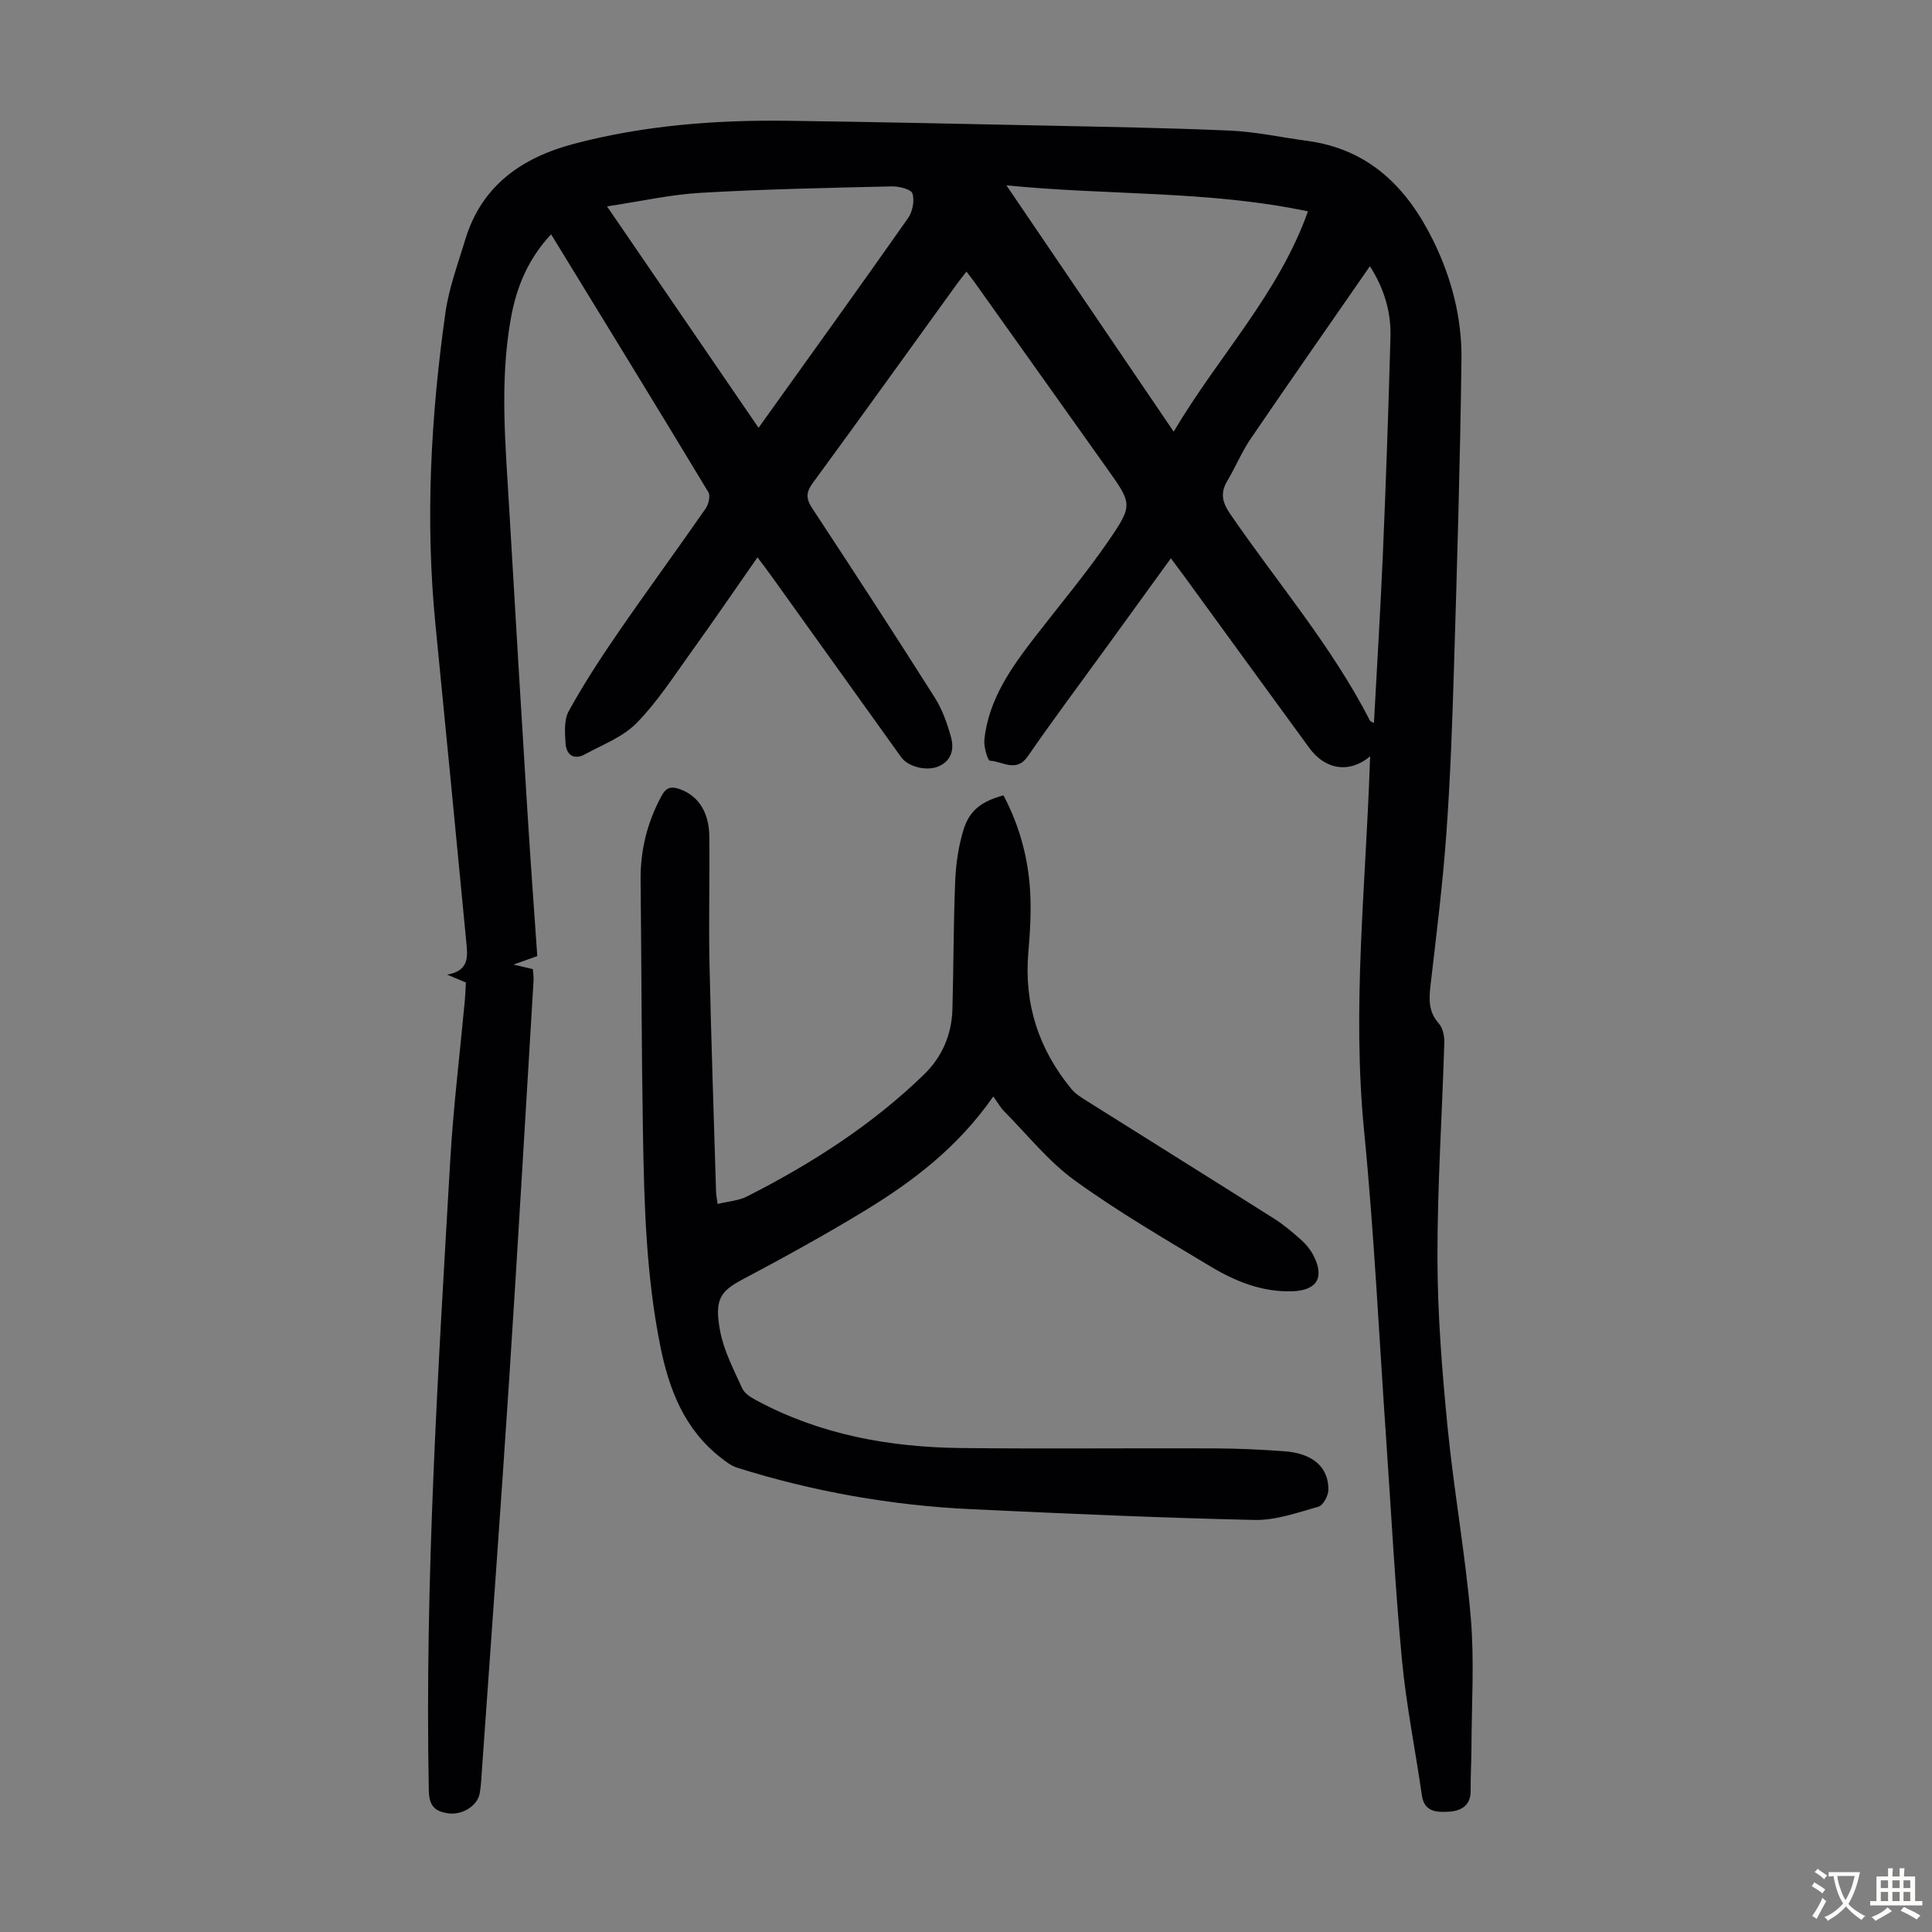
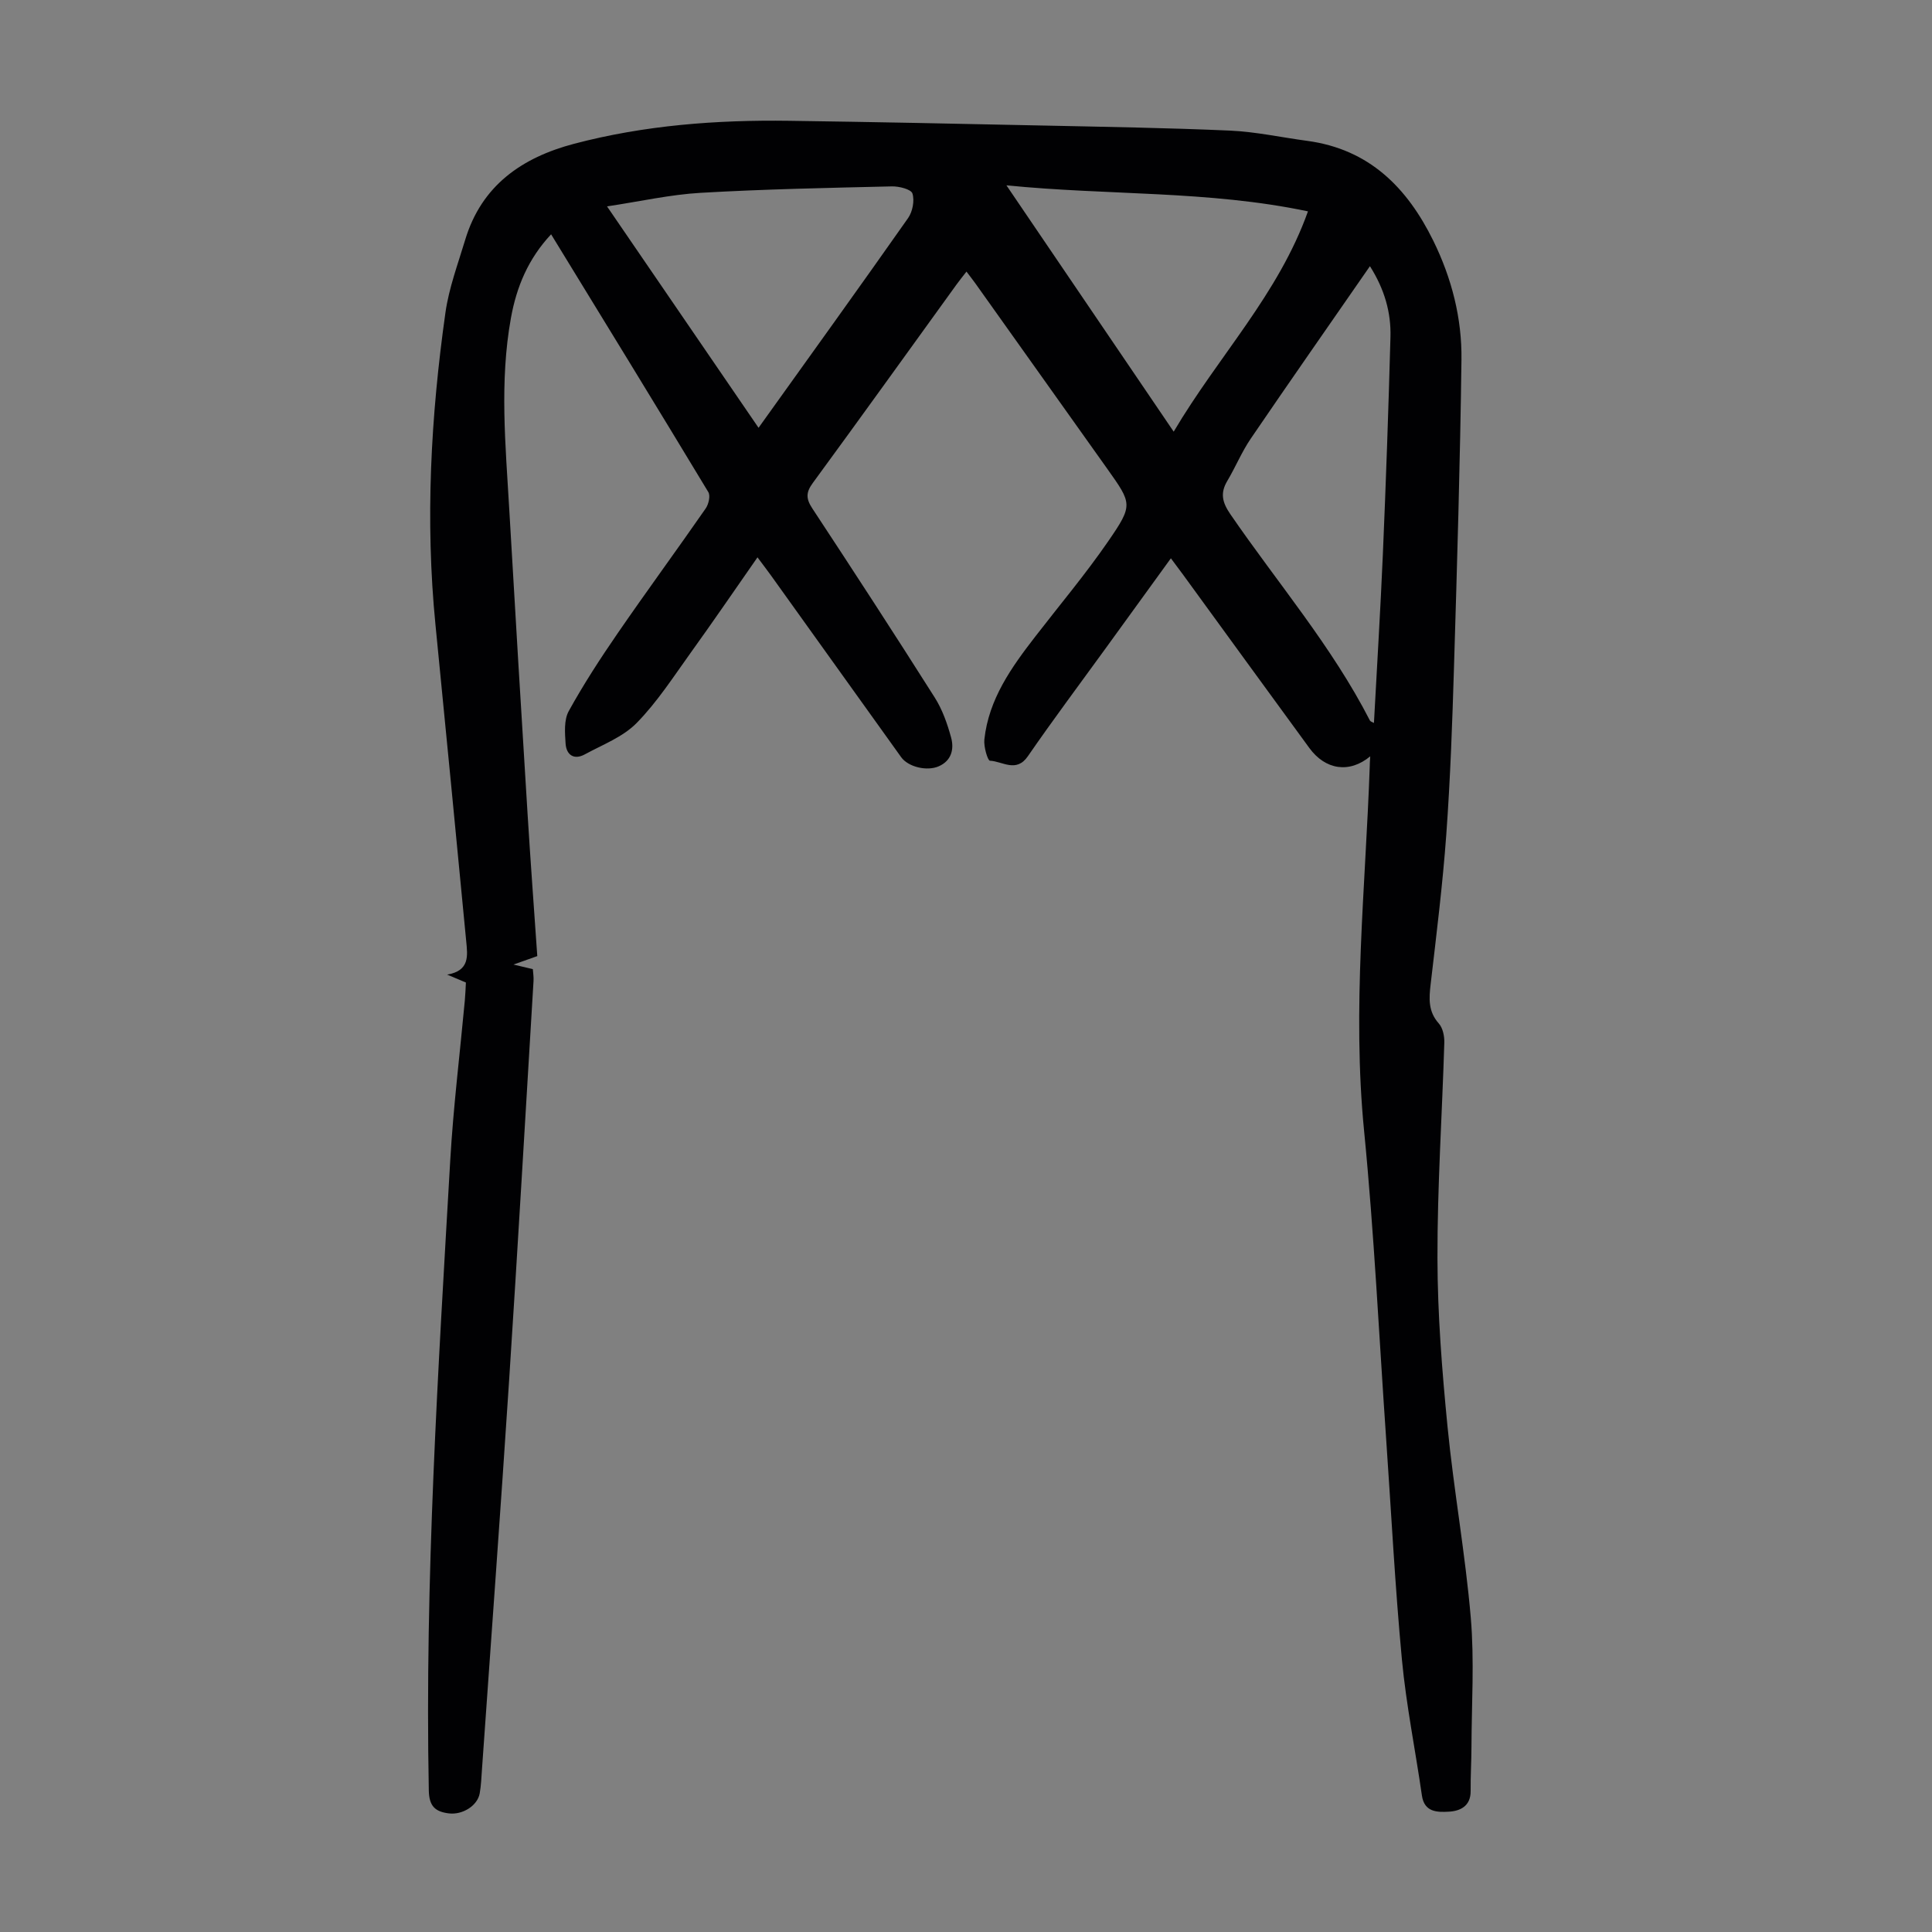
<svg xmlns="http://www.w3.org/2000/svg" enable-background="new 0 0 400 400" viewBox="0 0 400 400">
  <rect x="0" y="0" width="400" height="400" fill="#808080" stroke="none" />
  <path d="m283.69 156.59c-4.34 3.59-9.29 2.8-12.6-1.72-8.72-11.92-17.4-23.88-26.09-35.81-.78-1.07-1.58-2.12-2.58-3.47-4.67 6.45-9.19 12.69-13.71 18.92-5.32 7.34-10.76 14.6-15.9 22.06-2.41 3.5-5.26 1.04-7.85.93-.47-.02-1.32-2.91-1.16-4.39.9-8.36 5.6-14.93 10.56-21.34 5.06-6.55 10.4-12.9 15.08-19.7 5.21-7.58 4.95-7.76-.27-15.12-9.08-12.77-18.16-25.53-27.24-38.29-.52-.72-1.07-1.42-1.83-2.43-.78 1.01-1.47 1.85-2.1 2.73-9.9 13.69-19.74 27.42-29.73 41.05-1.44 1.96-1.4 3.26-.09 5.25 8.55 12.99 17.03 26.02 25.35 39.16 1.58 2.49 2.61 5.43 3.39 8.29.64 2.36.1 4.76-2.53 5.93-2.46 1.1-6.36.15-7.81-1.87-9-12.55-17.98-25.11-26.98-37.66-.77-1.07-1.57-2.11-2.77-3.72-4.73 6.78-9.19 13.31-13.81 19.73-3.58 4.98-6.95 10.23-11.21 14.57-2.84 2.9-7.05 4.49-10.74 6.5-2.25 1.22-3.81.09-3.97-2.22-.15-2.25-.36-4.91.65-6.74 3.07-5.56 6.55-10.92 10.16-16.16 5.96-8.66 12.19-17.15 18.19-25.79.61-.88 1.02-2.63.55-3.4-10.69-17.71-21.51-35.34-32.55-53.37-4.73 5.06-7.15 10.85-8.32 17.34-2.38 13.16-1.11 26.34-.35 39.51 1.22 21.12 2.5 42.23 3.81 63.34.6 9.71 1.32 19.41 2 29.25-1.45.51-2.76.98-4.93 1.75 1.79.43 2.77.66 4.01.95.05.78.2 1.64.14 2.48-1.67 27.59-3.26 55.19-5.06 82.77-1.75 26.8-3.73 53.59-5.61 80.38-.12 1.67-.18 3.36-.47 5.01-.45 2.56-3.56 4.51-6.41 4.15-2.78-.35-4.06-1.45-4.13-4.72-.85-43.59 1.93-87.05 4.44-130.52.64-11.05 2-22.06 3.02-33.09.11-1.21.15-2.43.22-3.69-1.17-.5-2.18-.92-3.89-1.64 4.74-.79 4.24-3.95 3.95-6.96-2.1-21.82-4.2-43.65-6.36-65.46-2.14-21.63-.97-43.16 2.06-64.61.72-5.13 2.6-10.12 4.1-15.12 3.39-11.25 11.77-17.02 22.53-19.86 14.6-3.85 29.53-4.97 44.56-4.76 17.34.24 34.68.6 52.01.97 13.08.28 26.17.48 39.25 1.06 5.34.24 10.64 1.41 15.96 2.12 12.82 1.72 20.69 9.64 26.13 20.7 3.81 7.77 5.93 16.04 5.82 24.6-.27 21.15-.9 42.29-1.54 63.43-.35 11.63-.76 23.28-1.6 34.88-.75 10.36-2.04 20.68-3.24 31-.35 2.97-.53 5.64 1.69 8.13.84.94 1.18 2.64 1.14 3.98-.45 14.88-1.45 29.75-1.42 44.63.02 11.61.95 23.26 2.08 34.82 1.3 13.23 3.69 26.36 4.82 39.6.76 8.88.17 17.88.14 26.82-.01 3.02-.2 6.04-.17 9.06.03 3.14-2.18 4.16-4.55 4.28-2.3.12-5.04.16-5.54-3.35-1.35-9.39-3.25-18.72-4.14-28.15-1.42-15.13-2.2-30.33-3.25-45.5-1.48-21.32-2.49-42.69-4.58-63.96-2.49-25.24.29-50.31 1.17-75.45 0-.52.04-1.07.1-2.09zm-.06-101.48c-8.42 12.16-16.62 23.88-24.67 35.7-1.87 2.74-3.15 5.88-4.85 8.74-1.52 2.54-1.06 4.46.63 6.92 9.72 14.17 20.99 27.3 28.89 42.71.11.21.47.3.83.5.63-11.78 1.35-23.38 1.85-35 .64-14.96 1.16-29.93 1.57-44.91.14-5.08-1.23-9.89-4.25-14.66zm-126.58 33.46c10.61-14.82 20.87-29.06 30.96-43.42.93-1.33 1.37-3.61.9-5.09-.28-.88-2.79-1.51-4.28-1.47-13.18.31-26.38.57-39.54 1.33-6.3.36-12.54 1.78-19.41 2.81 10.7 15.63 20.9 30.54 31.37 45.84zm51.32-50.2c11.64 17.14 22.83 33.63 34.63 51 9.29-15.71 21.68-28.44 27.8-45.61-20.65-4.35-41.28-3.27-62.43-5.39z" fill="#010103" />
-   <path d="m148.57 249.27c2.19-.54 4.36-.67 6.14-1.58 13.31-6.77 25.82-14.77 36.59-25.22 3.75-3.64 5.74-8.26 5.89-13.51.24-8.83.21-17.67.57-26.49.14-3.53.66-7.14 1.67-10.51 1.25-4.18 3.78-6.06 8.33-7.29 3.31 6.26 5.15 13 5.53 20.07.22 4.11-.02 8.28-.38 12.39-.94 10.7 2.14 20.1 8.91 28.33.82 1 2.01 1.74 3.13 2.44 12.97 8.16 25.97 16.26 38.91 24.45 1.97 1.25 3.78 2.8 5.53 4.36.98.87 1.88 1.95 2.49 3.11 2.4 4.59.88 7.32-4.22 7.52-6.27.24-11.9-2.04-17.1-5.17-9.48-5.71-19.09-11.29-28.04-17.77-5.46-3.95-9.8-9.45-14.6-14.29-.77-.78-1.32-1.78-2.27-3.1-7.33 10.53-16.66 17.61-26.72 23.72-8.21 4.99-16.64 9.63-25.13 14.13-4.66 2.47-5.95 4.16-4.7 10.74.77 4.09 2.82 7.97 4.56 11.83.48 1.07 1.82 1.9 2.95 2.5 13.22 7.12 27.55 9.7 42.36 9.87 17.44.19 34.89 0 52.33.07 4.92.02 9.84.24 14.74.61 5.78.44 9.05 3.32 8.99 7.98-.02 1.22-1.08 3.21-2.05 3.48-4.36 1.23-8.87 2.85-13.29 2.75-19.56-.44-39.11-1.31-58.65-2.23-16.49-.78-32.64-3.63-48.4-8.58-1.21-.38-2.32-1.23-3.35-2.03-7.59-5.91-10.77-14.11-12.6-23.25-2.9-14.47-3.32-29.1-3.57-43.75-.3-17.56-.31-35.13-.49-52.7-.06-6.18 1.39-11.92 4.33-17.36.95-1.77 1.99-2.04 3.75-1.42 3.81 1.35 6.09 4.69 6.15 9.83.09 8.72-.15 17.45.03 26.17.34 15.77.89 31.54 1.36 47.31.01.65.15 1.29.32 2.59z" fill="#010103" />
  <g fill="#fcfbfa">
-     <path d="m377.9 391.2c-.2.3-.4.5-.6.8-.7-.6-1.4-1-2.2-1.5.2-.3.4-.5.5-.8.6.4 1.4.8 2.3 1.5zm-1.8 6.1c-.2-.2-.5-.4-.9-.6.4-.6.8-1.2 1.2-1.9s.7-1.3.9-1.9c.3.3.5.5.8.7-.7 1.3-1.4 2.6-2 3.7zm2.2-9c-.3.3-.5.5-.6.8-.6-.6-1.3-1.1-2-1.5.3-.3.5-.5.6-.7.6.5 1.3.9 2 1.4zm.3.2v-.9h2 4.5c-.3 1.3-.6 2.5-1 3.6s-.9 2.1-1.4 3c.4.5 1 1 1.6 1.4s1.2.8 1.9 1.1c-.3.2-.5.4-.8.8-.4-.3-1-.7-1.6-1.2s-1.2-1.1-1.6-1.6c-.5.6-1.1 1.1-1.7 1.6s-1.4.9-2.1 1.4c-.1-.3-.3-.5-.7-.8.6-.2 1.2-.5 1.9-1s1.4-1.1 2-1.8c-.5-.8-.9-1.6-1.2-2.5s-.6-2-.8-3.2c-.4.1-.7.1-1 .1zm2.5 2.7c.3 1 .7 1.7 1 2.2.3-.5.6-1.1 1-2s.6-1.9.9-3h-3.2-.4c.1.9.3 1.8.7 2.8z" />
-     <path d="m396.5 388.5v1.5 3.6h1.5v.9c-.4 0-1 0-1.7 0h-7.9c-.5 0-.9 0-1.2 0v-.9h1.3v-3.5c0-.7 0-1.2 0-1.6h2.4c0-.8 0-1.4 0-1.7h1c0 .3-.1.8-.1 1.7h1.5c0-.8 0-1.4 0-1.7h1c0 .3-.1.9-.1 1.7zm-8.2 9.2c-.2-.3-.5-.5-.8-.8.8-.3 1.4-.6 1.9-.9s1-.7 1.4-1.1c.3.3.6.5.9.8-1.6 1-2.8 1.6-3.4 2zm2.6-6.8v-1.6h-1.5v1.6zm0 2.7v-1.9h-1.5v1.9zm2.4-2.7v-1.6h-1.5v1.6zm0 2.7v-1.9h-1.5v1.9zm.2 2 .7-.8c.4.2.9.5 1.6.8s1.3.7 1.8 1c-.3.3-.5.5-.8.8-.4-.3-1.5-1-3.3-1.8zm2-4.7v-1.6h-1.4v1.6zm0 2.7v-1.9h-1.4v1.9z" />
-   </g>
+     </g>
</svg>